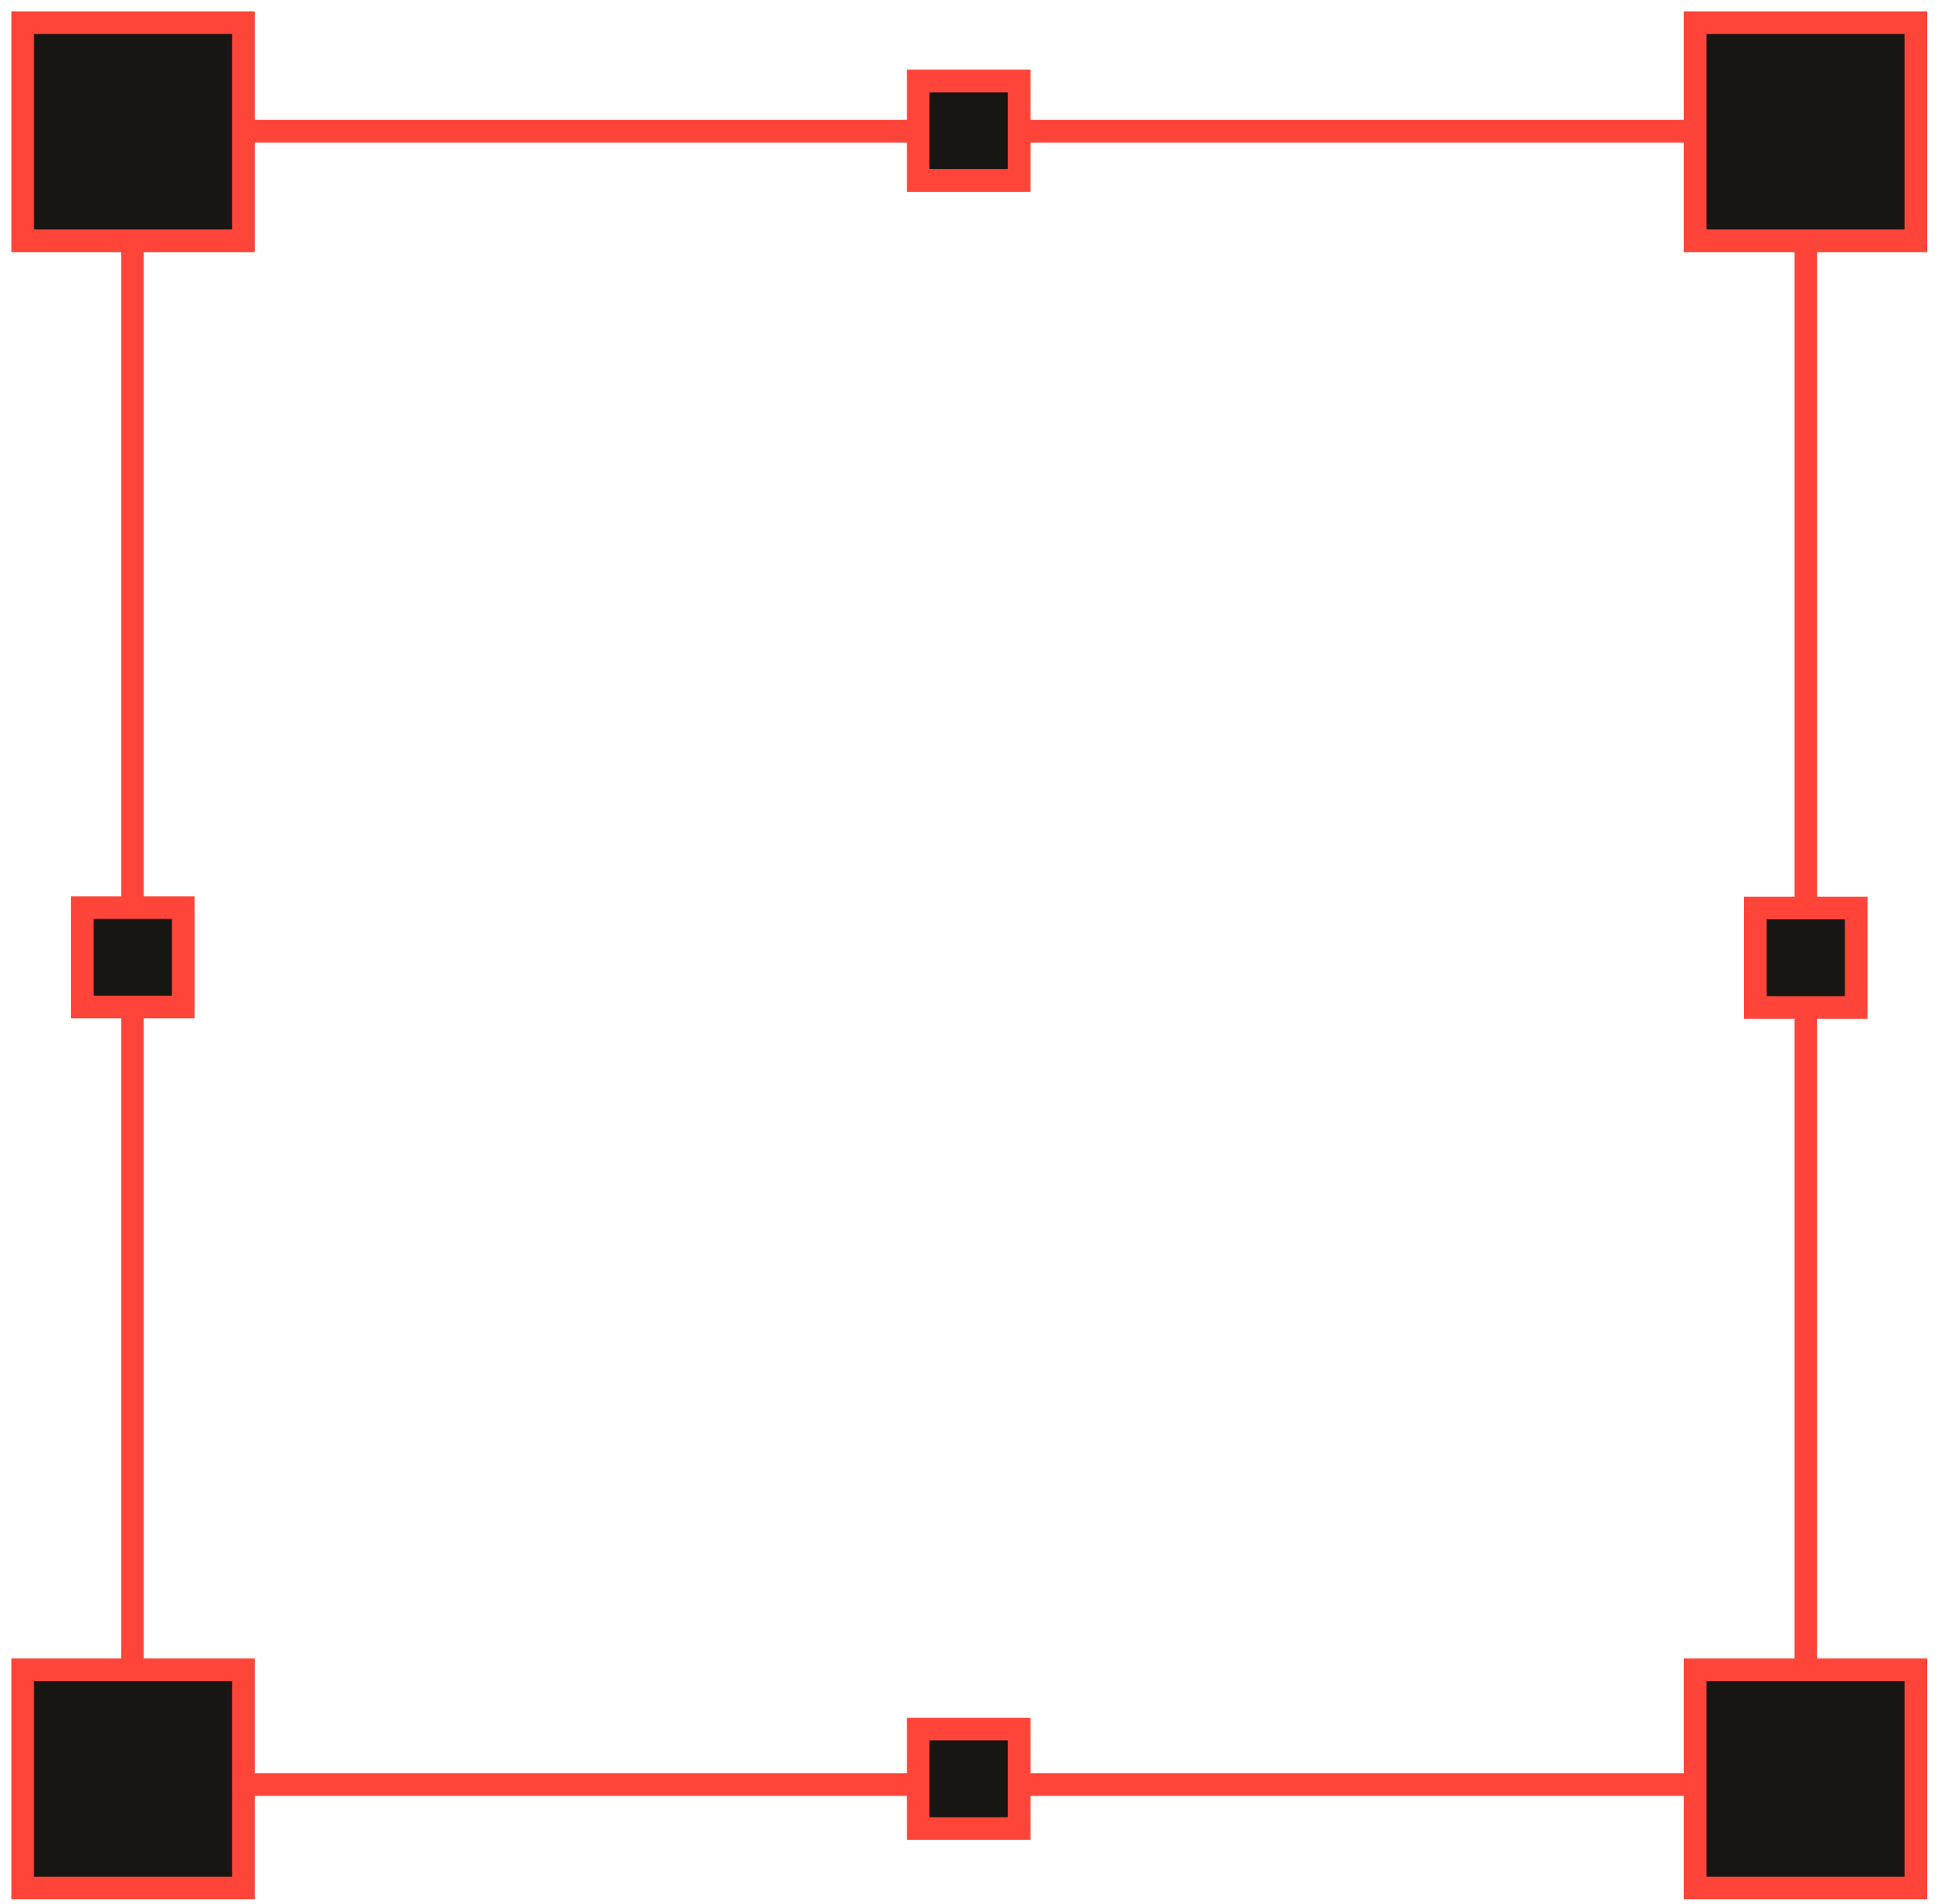
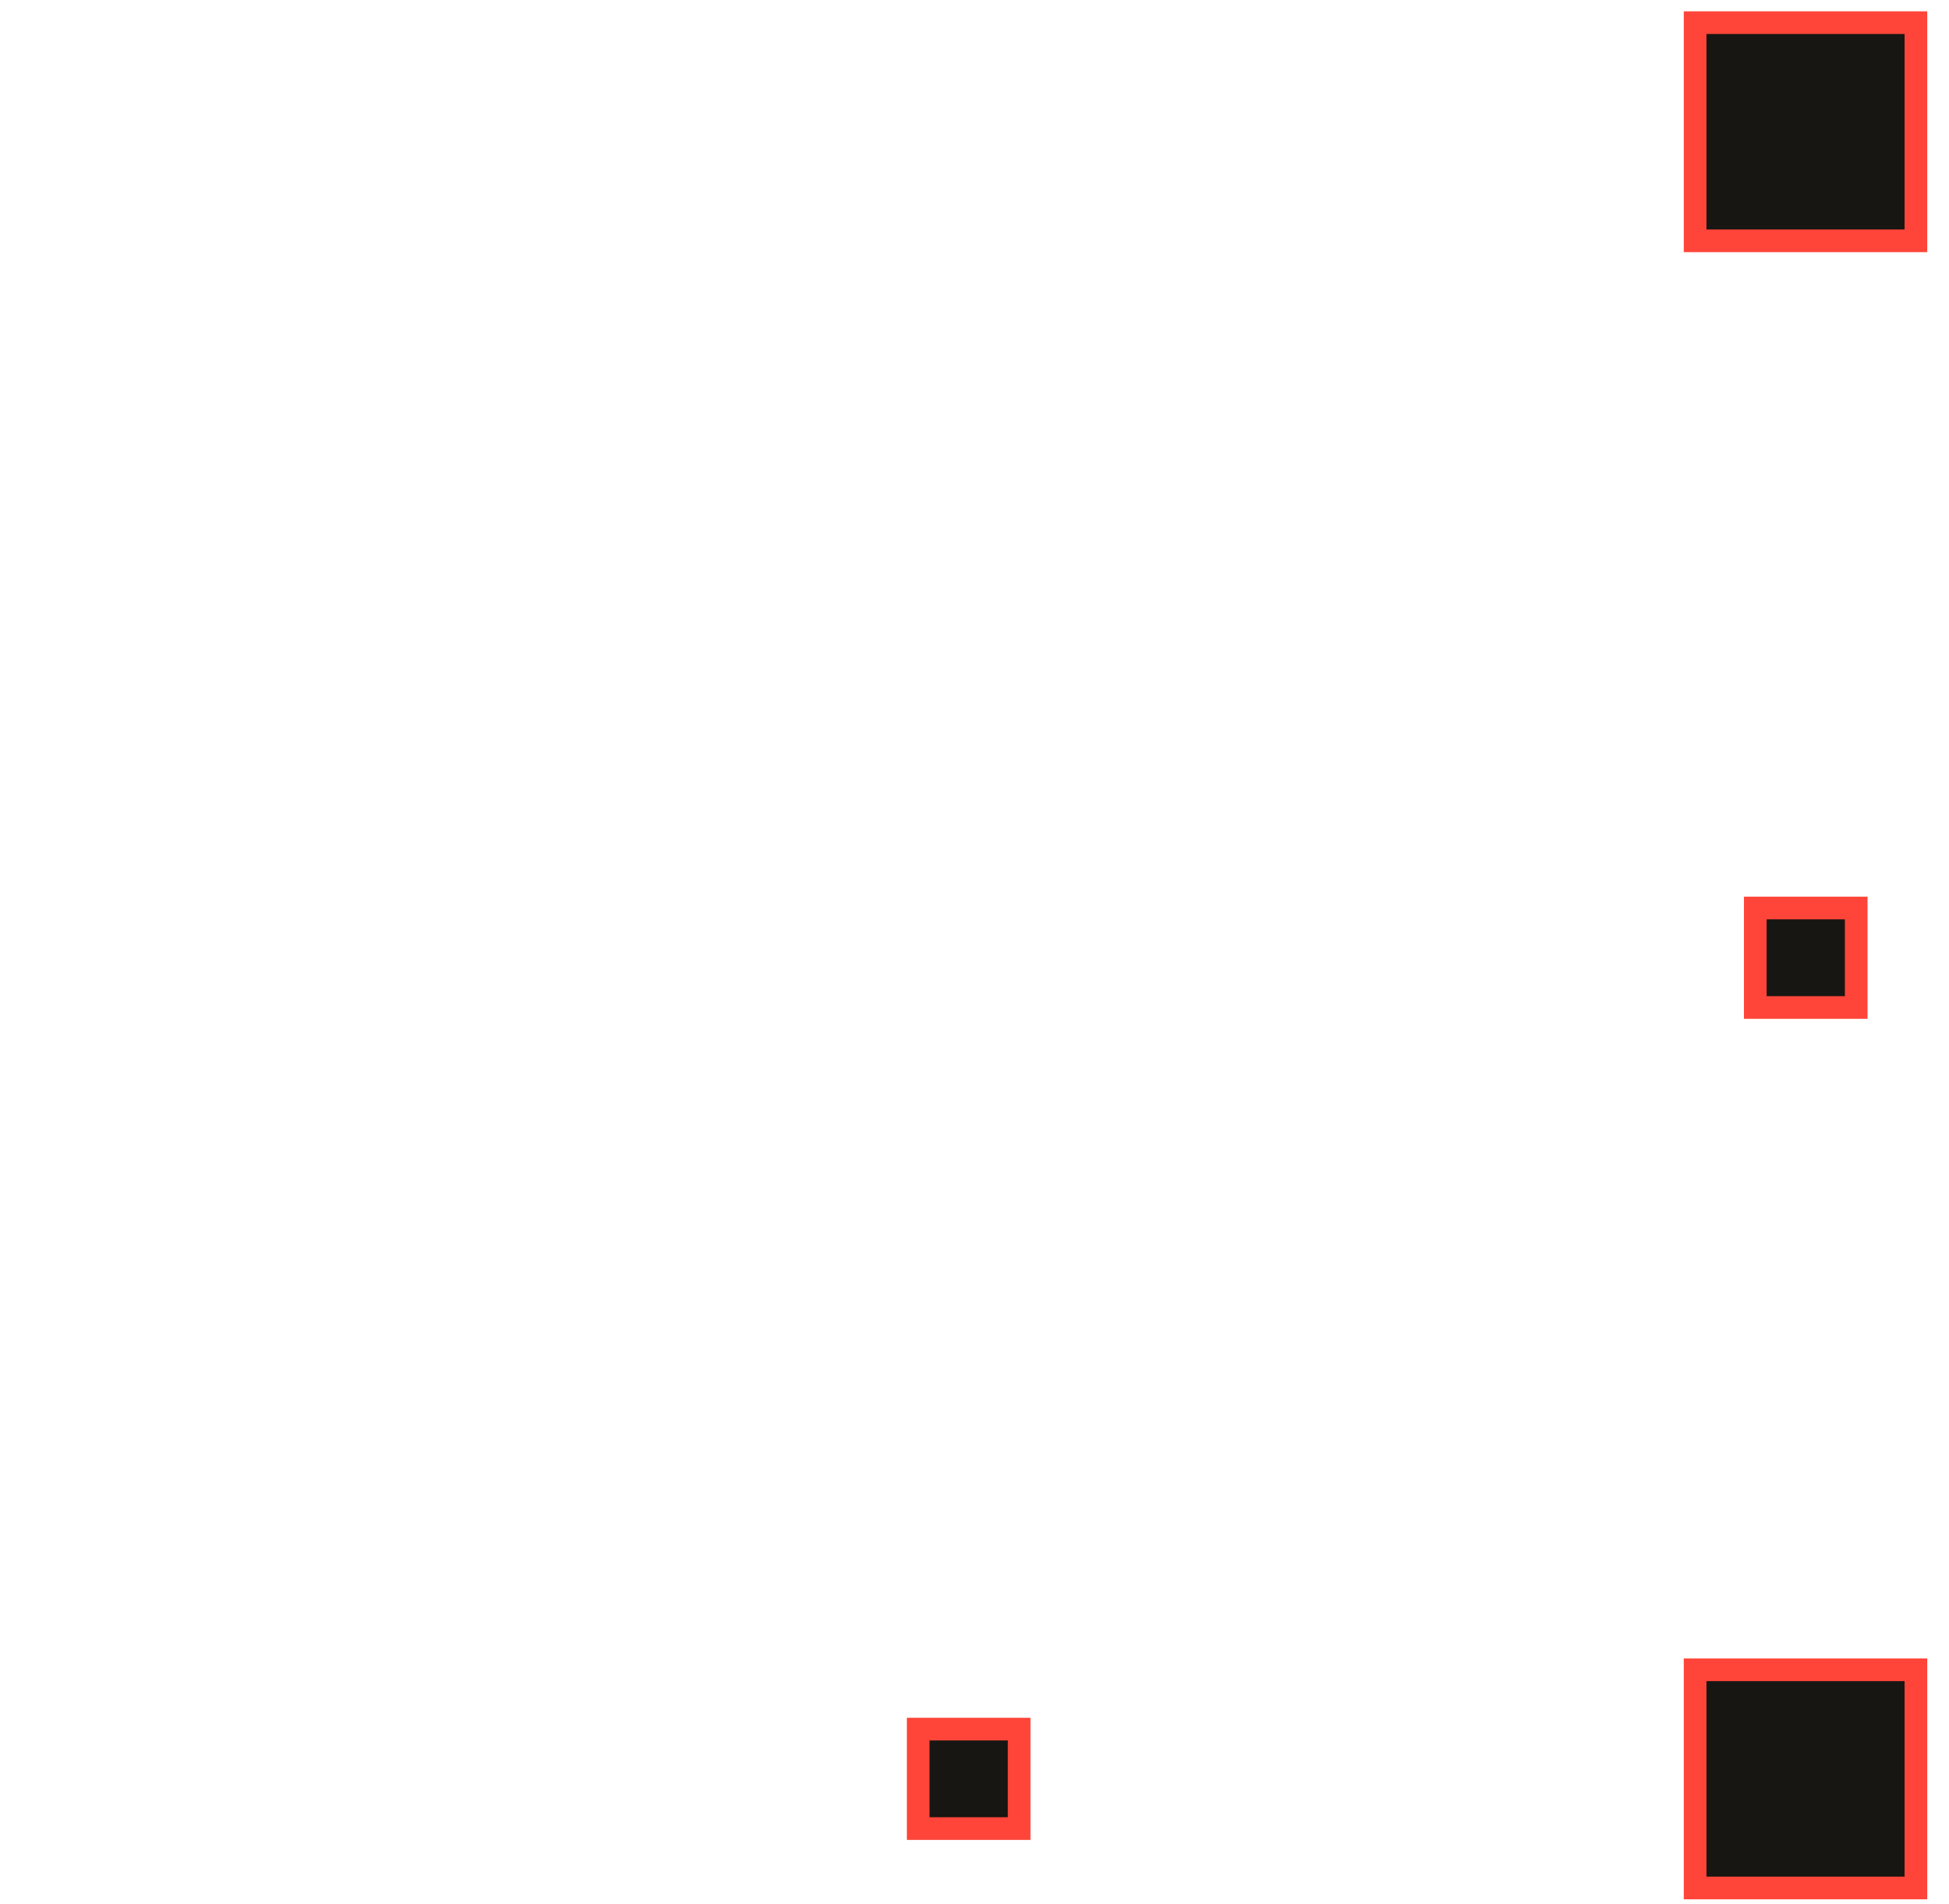
<svg xmlns="http://www.w3.org/2000/svg" width="86" height="84" viewBox="0 0 86 84" fill="none">
-   <path d="M79.681 5.789H5.844V78.735H79.681V5.789Z" stroke="#FF4539" stroke-miterlimit="10" stroke-linecap="round" stroke-linejoin="round" />
  <path d="M84.54 1H74.797V10.625H84.54V1Z" fill="#171612" stroke="#FF4539" stroke-miterlimit="10" />
-   <path d="M40.516 3.574H44.97V7.962H40.516V3.574Z" fill="#171612" stroke="#FF4539" />
  <path d="M40.516 76.289H44.97V80.677H40.516V76.289Z" fill="#171612" stroke="#FF4539" />
  <path d="M81.906 40.062V44.451H77.452V40.062H81.906Z" fill="#171612" stroke="#FF4539" />
-   <path d="M8.086 40.043V44.431H3.632L3.632 40.043H8.086Z" fill="#171612" stroke="#FF4539" />
  <path d="M84.54 73.672H74.797V83.297H84.54V73.672Z" fill="#171612" stroke="#FF4539" stroke-miterlimit="10" />
-   <path d="M10.743 1H1V10.625H10.743V1Z" fill="#171612" stroke="#FF4539" stroke-miterlimit="10" />
-   <path d="M10.743 73.672H1V83.297H10.743V73.672Z" fill="#171612" stroke="#FF4539" stroke-miterlimit="10" />
</svg>